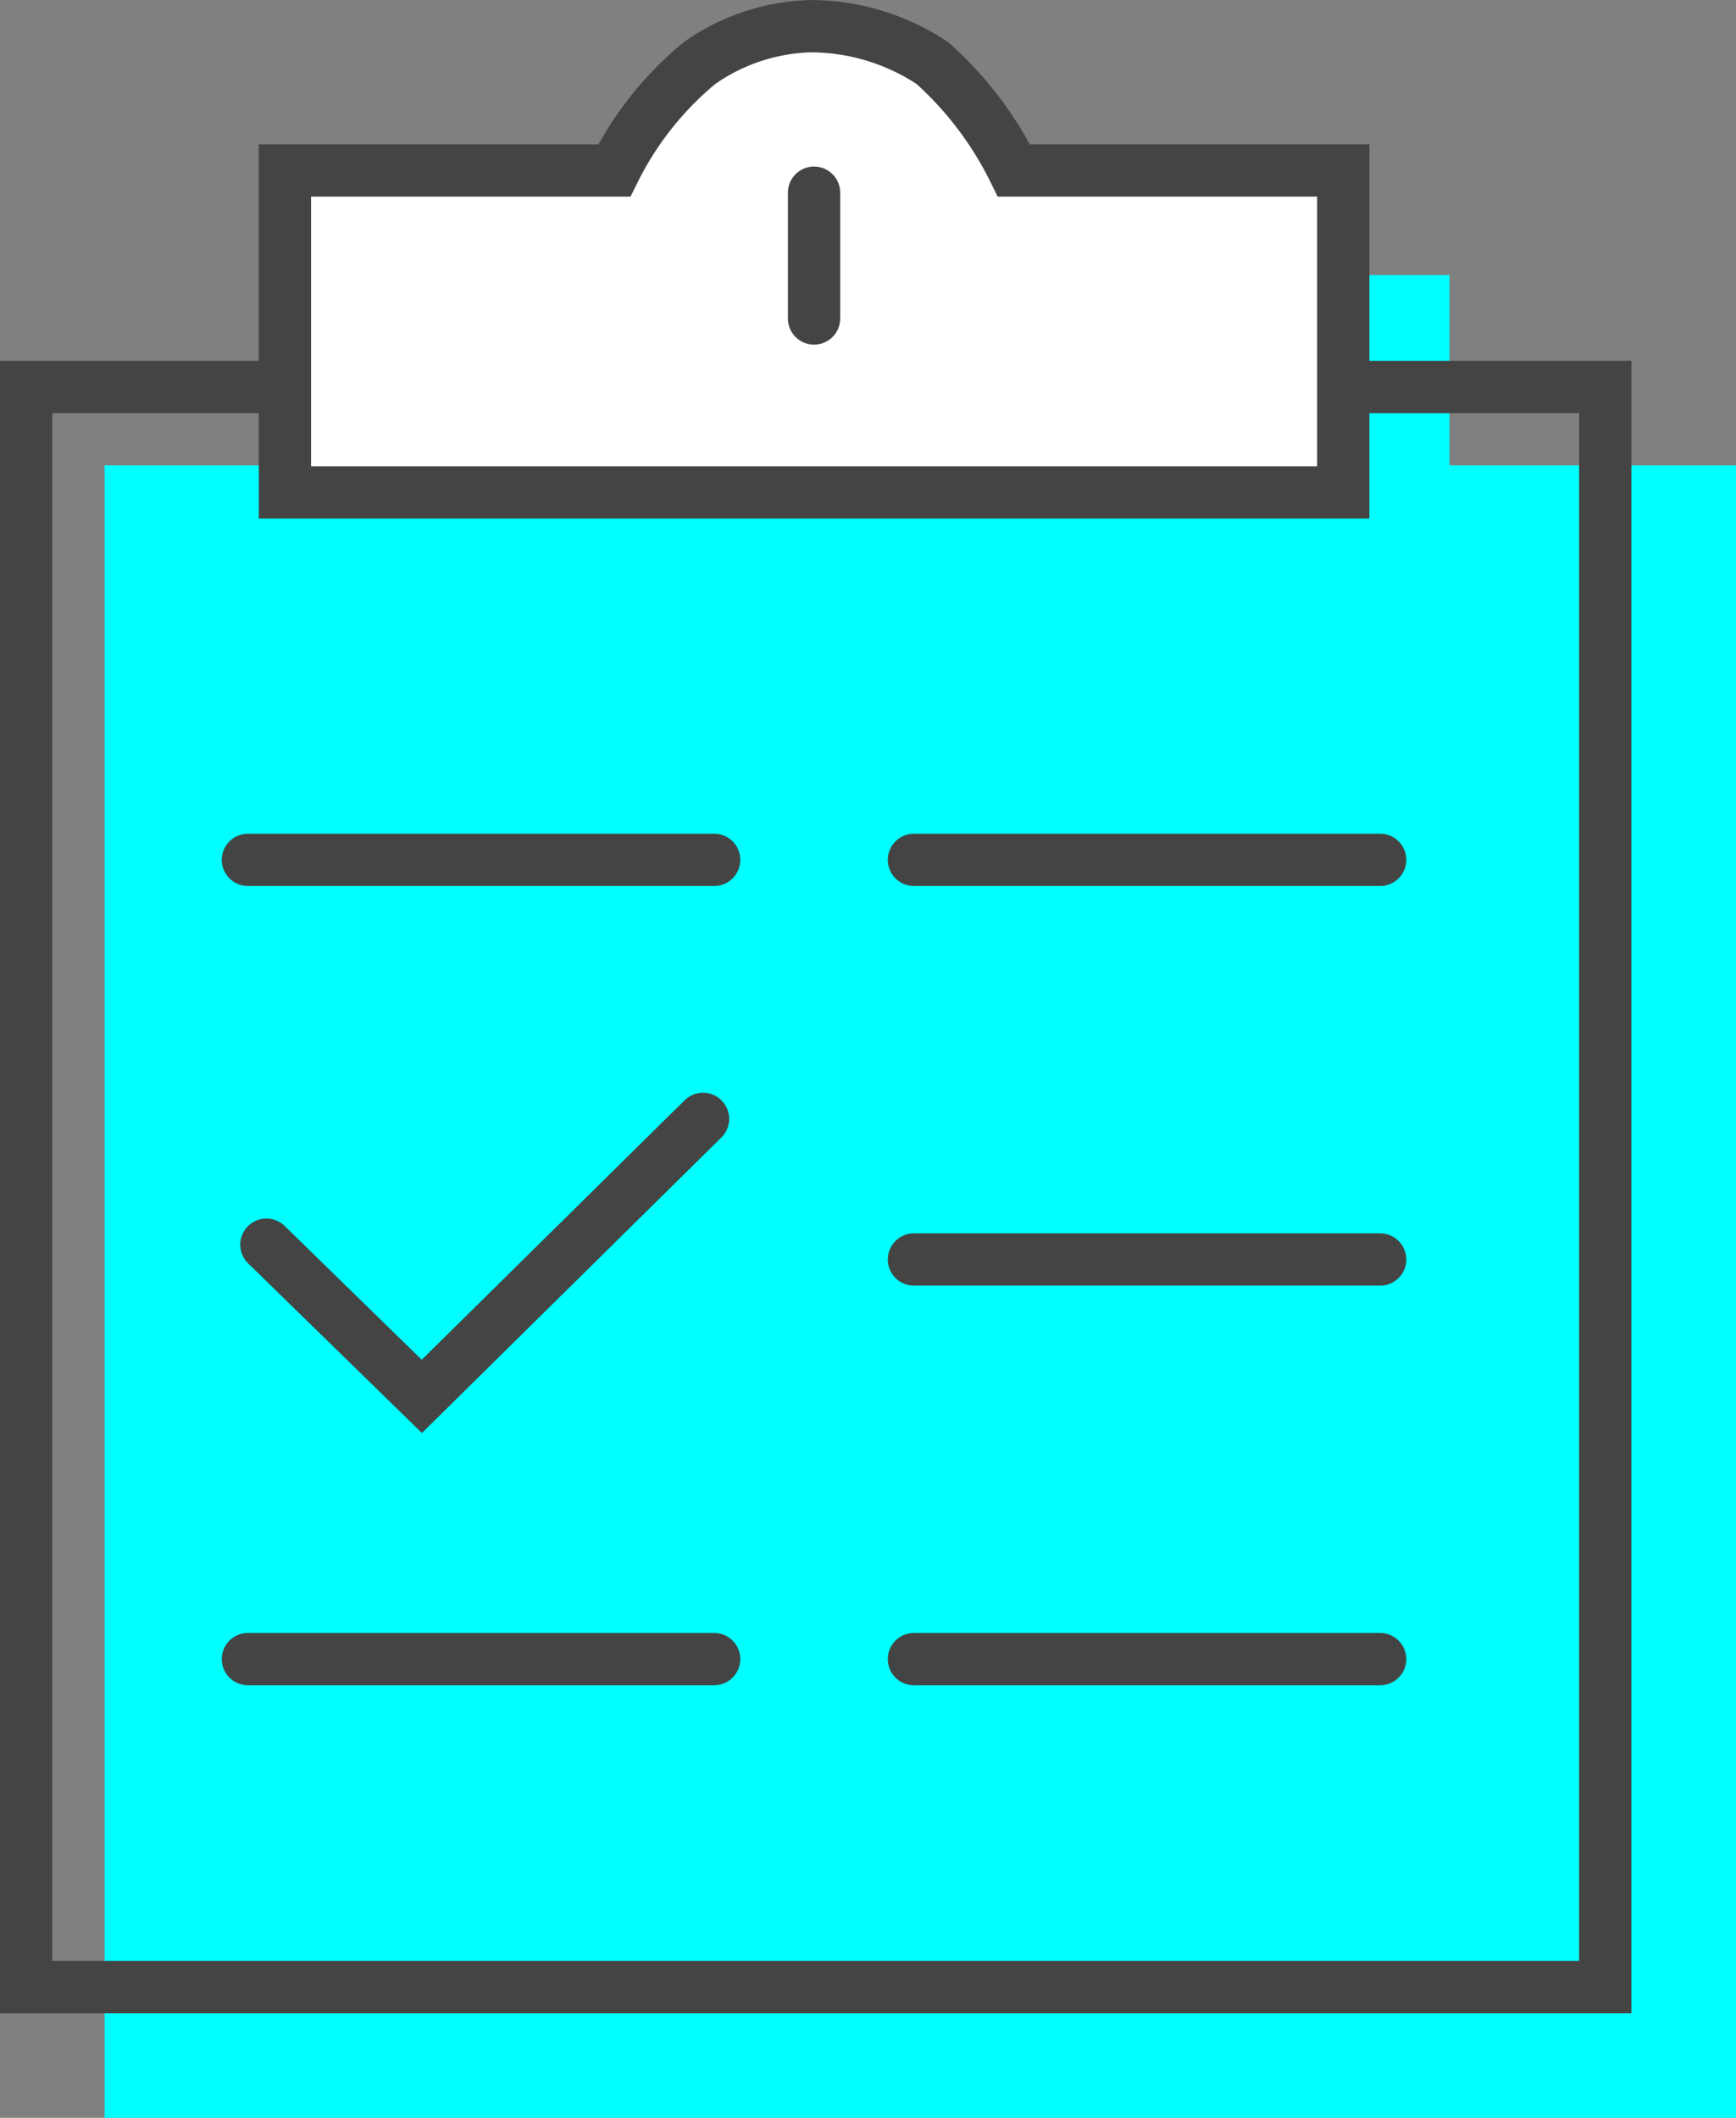
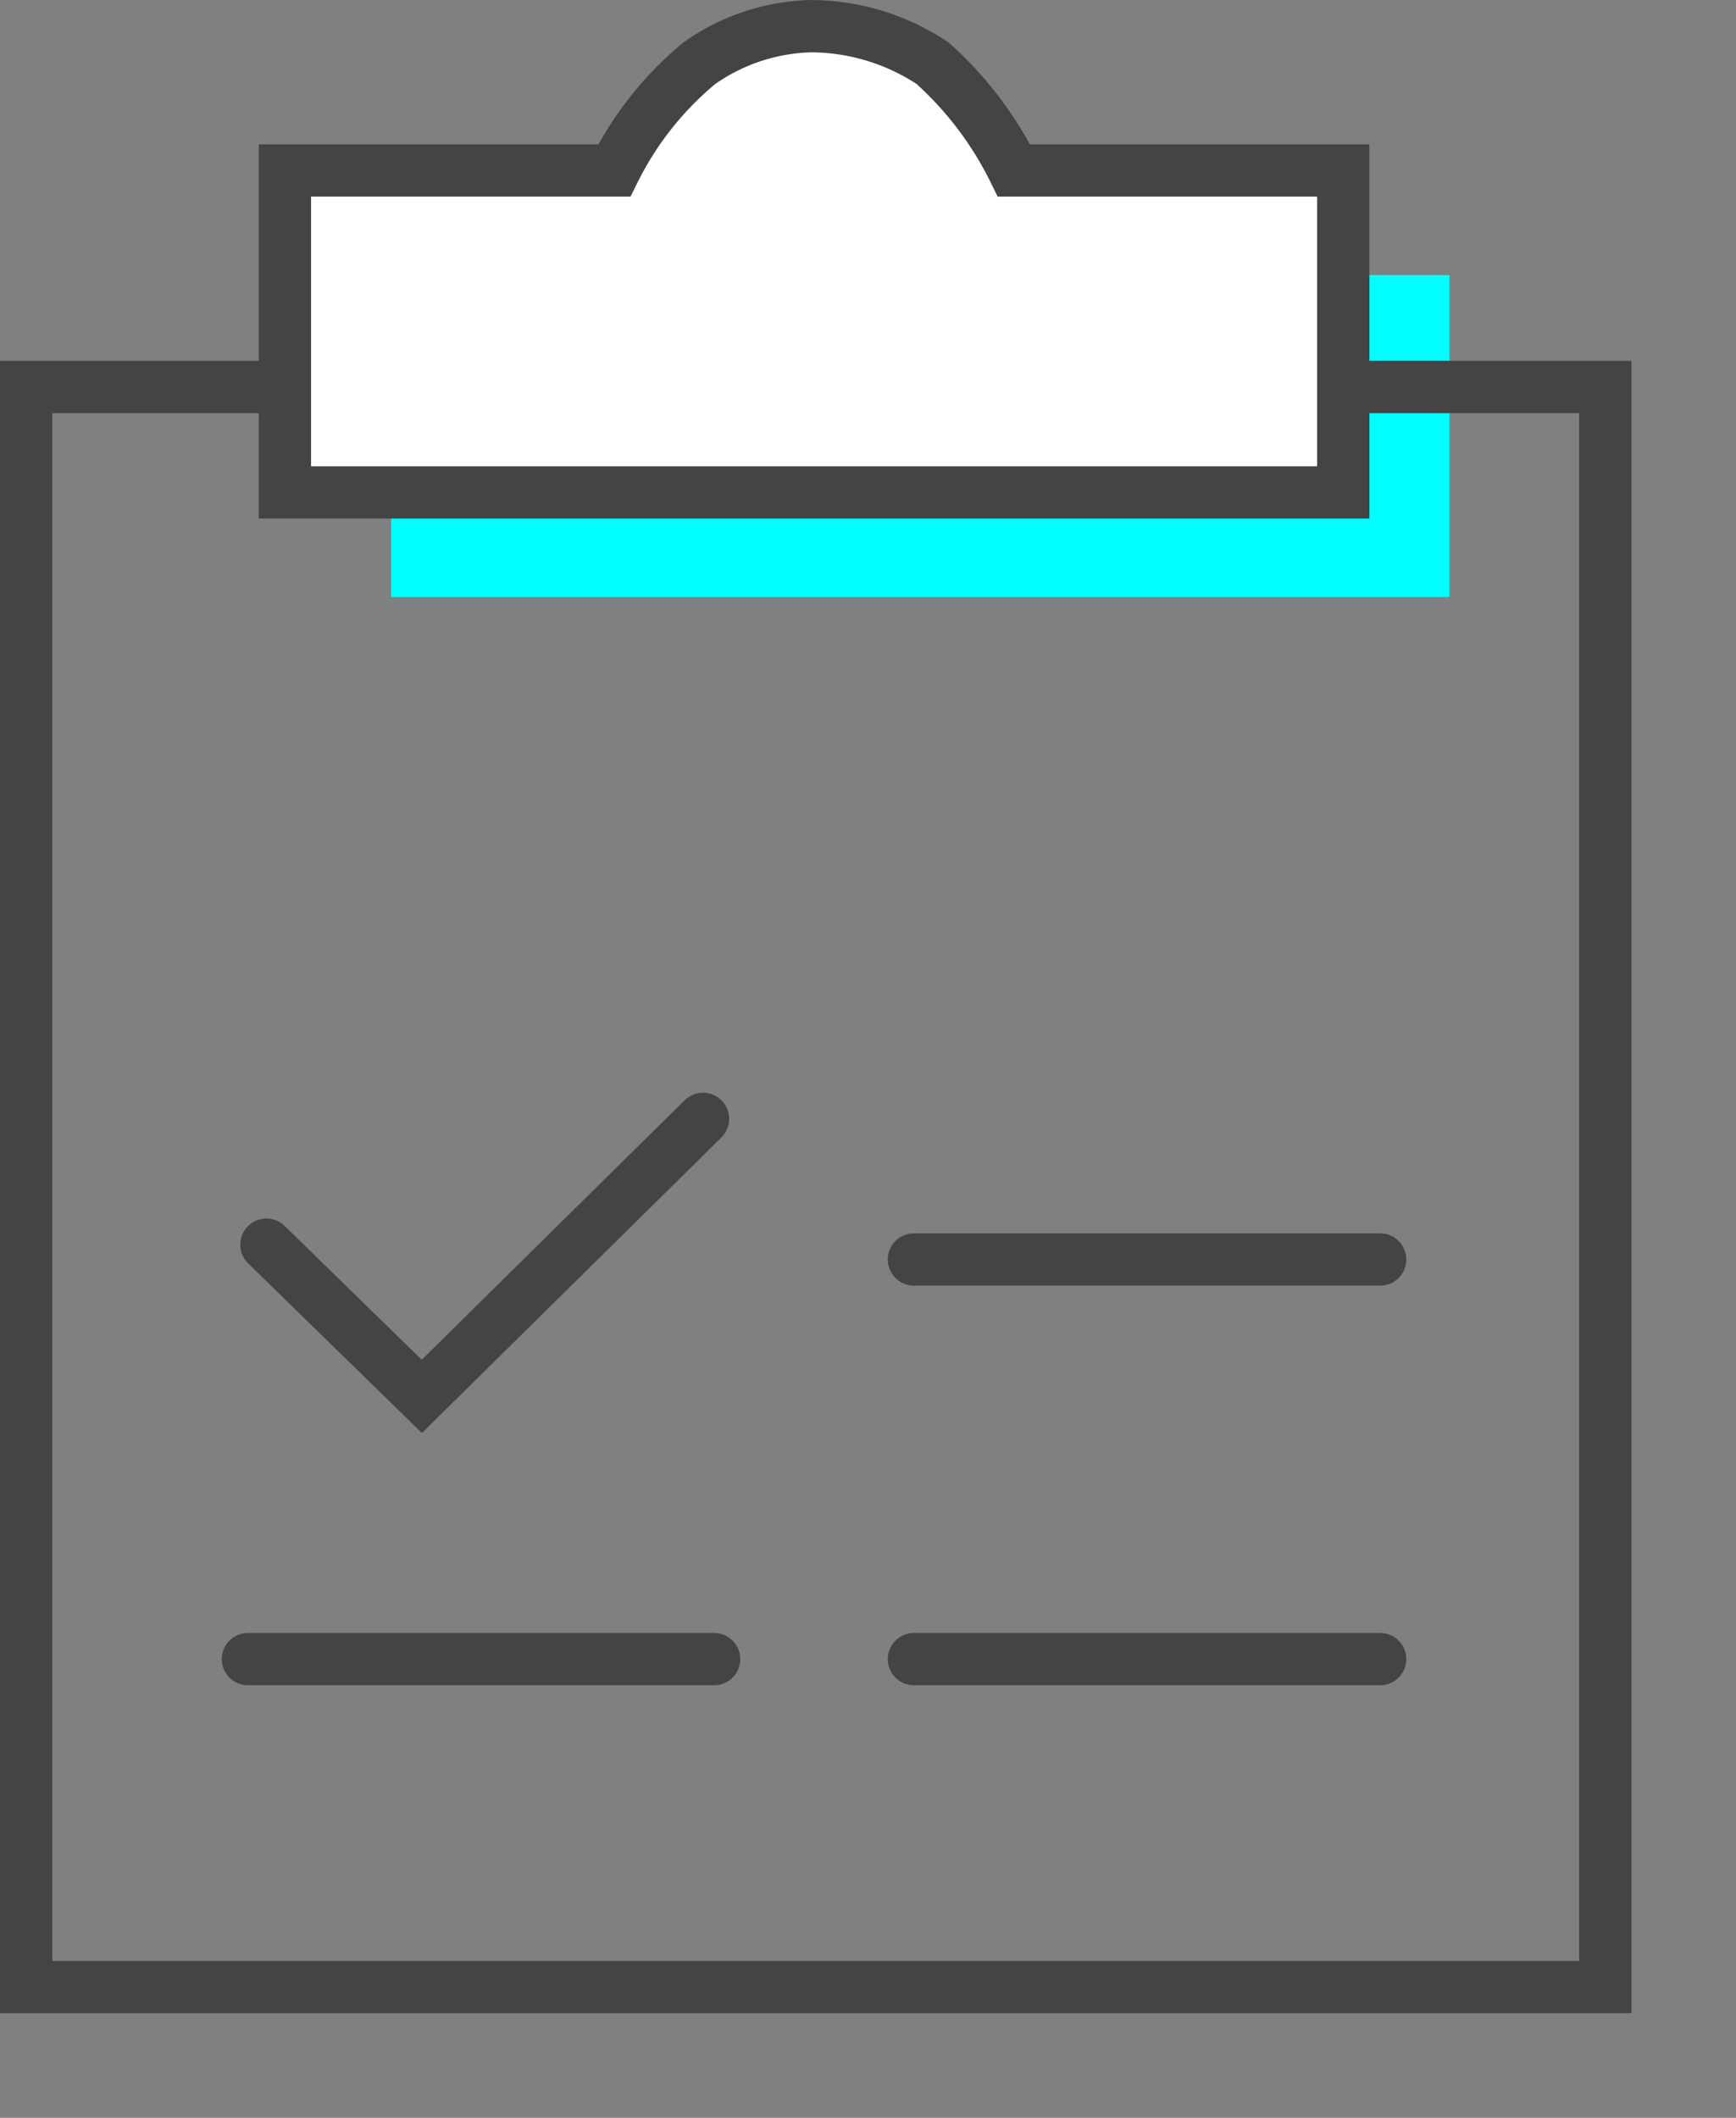
<svg xmlns="http://www.w3.org/2000/svg" width="83" height="101.251" viewBox="0 0 83 101.251">
  <rect x="0" y="0" width="83" height="101.251" fill="#808080" stroke="none" />
  <g id="Group_45586" data-name="Group 45586" transform="translate(-700 -3625.749)">
    <g id="Group_44721" data-name="Group 44721" transform="translate(-108 -17)">
      <g id="Group_44720" data-name="Group 44720" transform="translate(-80 5)">
-         <rect id="Rectangle_2760" data-name="Rectangle 2760" width="78" height="79" transform="translate(893 3660)" fill="aqua" />
        <path id="Path_5657" data-name="Path 5657" d="M-7311.333,4088.9v15.391h50.6V4088.9h-15.745a16.89,16.89,0,0,0-3.892-5.13,10.554,10.554,0,0,0-5.838-1.769,9.664,9.664,0,0,0-5.309,1.769,15.731,15.731,0,0,0-4.068,5.13Z" transform="translate(8218.035 -438)" fill="aqua" />
      </g>
      <g id="Rectangle_2759" data-name="Rectangle 2759" transform="translate(808 3660)" fill="none" stroke="#444" stroke-linecap="round" stroke-line="round" stroke-width="2.5">
-         <rect width="78" height="79" stroke="none" />
        <rect x="1.25" y="1.25" width="75.5" height="76.5" fill="none" />
      </g>
      <path id="Path_5649" data-name="Path 5649" d="M-7311.333,4088.9v15.391h50.6V4088.9h-15.745a16.89,16.89,0,0,0-3.892-5.13,10.554,10.554,0,0,0-5.838-1.769,9.664,9.664,0,0,0-5.309,1.769,15.731,15.731,0,0,0-4.068,5.13Z" transform="translate(8132.955 -438)" fill="#fff" stroke="#444" stroke-linecap="round" stroke-line="round" stroke-width="2.5" />
-       <path id="Path_5650" data-name="Path 5650" d="M-7263.667,4097v6.015" transform="translate(8110.587 -445.039)" fill="none" stroke="#444" stroke-linecap="round" stroke-width="2.5" />
-       <path id="Path_5651" data-name="Path 5651" d="M-7314.667,4153.333h22.29" transform="translate(8134.52 -469.475)" fill="none" stroke="#444" stroke-linecap="round" stroke-width="2.5" />
-       <path id="Path_5652" data-name="Path 5652" d="M-7314.667,4153.333h22.29" transform="translate(8166.363 -469.475)" fill="none" stroke="#444" stroke-linecap="round" stroke-width="2.5" />
      <path id="Path_5653" data-name="Path 5653" d="M-7314.667,4153.333h22.29" transform="translate(8166.363 -450.369)" fill="none" stroke="#444" stroke-linecap="round" stroke-width="2.5" />
      <path id="Path_5654" data-name="Path 5654" d="M-7314.667,4153.333h22.29" transform="translate(8166.363 -431.263)" fill="none" stroke="#444" stroke-linecap="round" stroke-width="2.5" />
      <path id="Path_5655" data-name="Path 5655" d="M-7314.667,4153.333h22.29" transform="translate(8134.52 -431.263)" fill="none" stroke="#444" stroke-linecap="round" stroke-width="2.5" />
      <path id="Path_5656" data-name="Path 5656" d="M-7313,4182.681l7.431,7.253,13.444-13.268" transform="translate(8133.737 -480.425)" fill="none" stroke="#444" stroke-linecap="round" stroke-line="round" stroke-width="2.5" />
    </g>
  </g>
</svg>